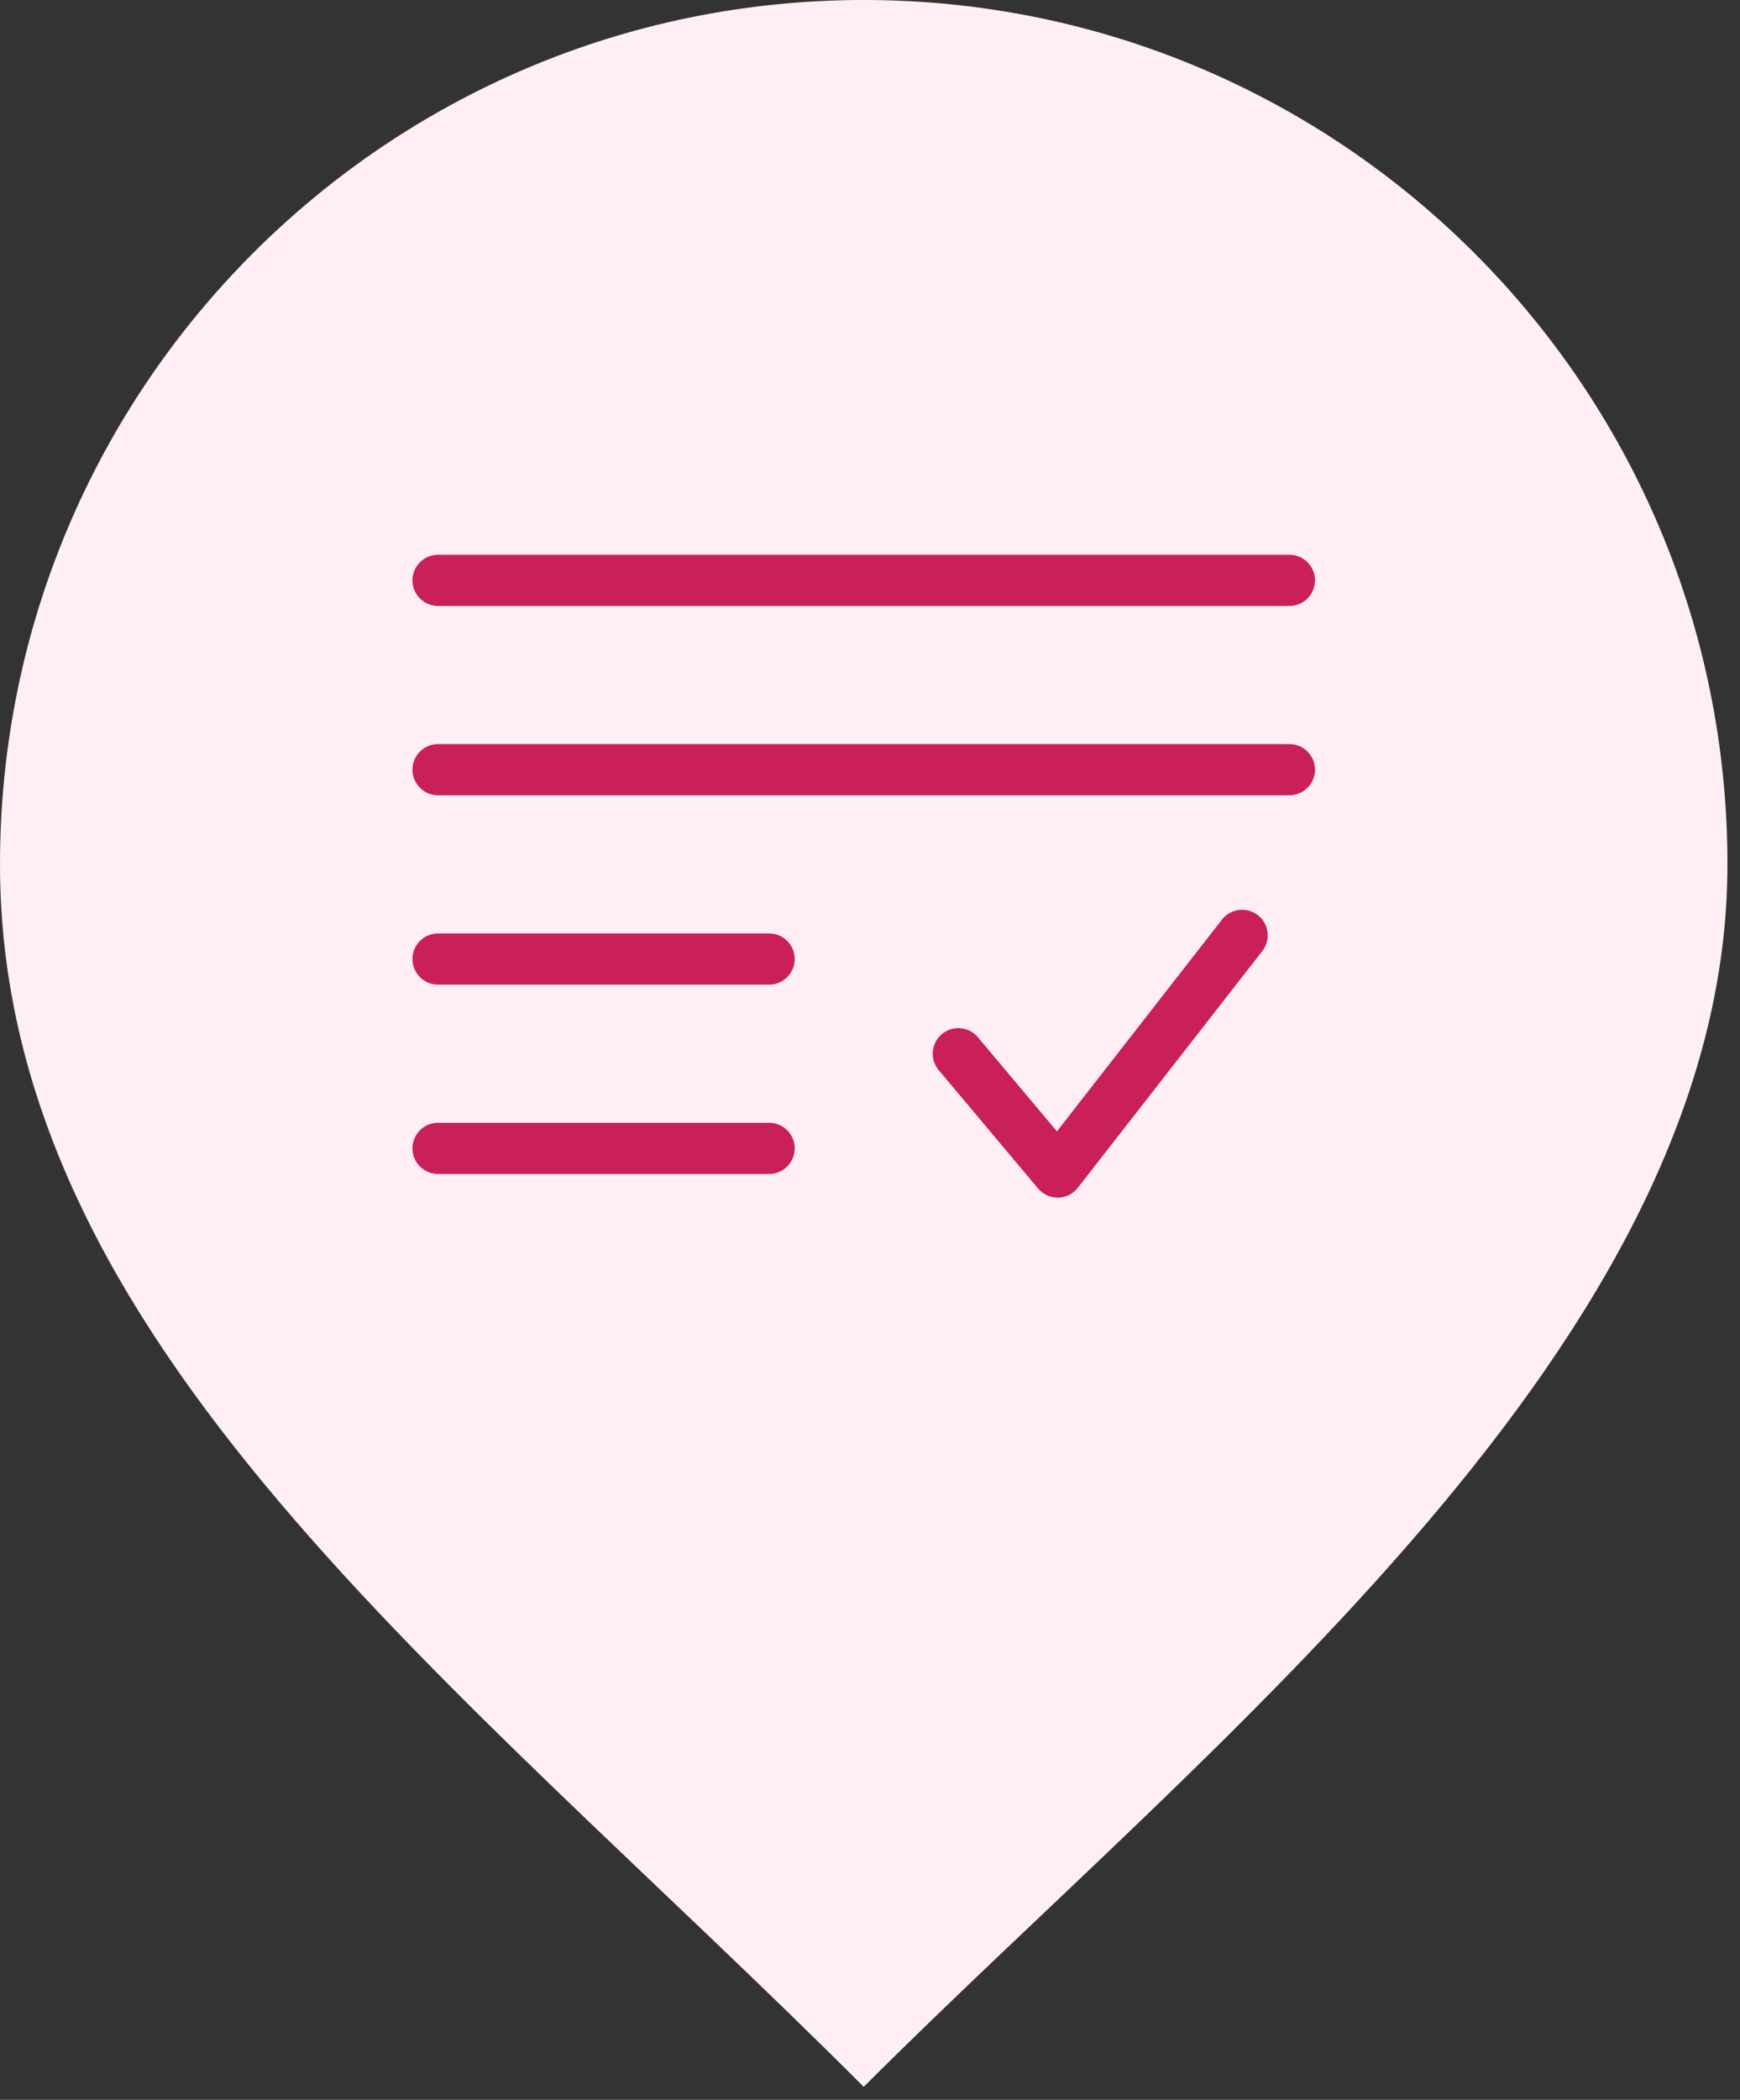
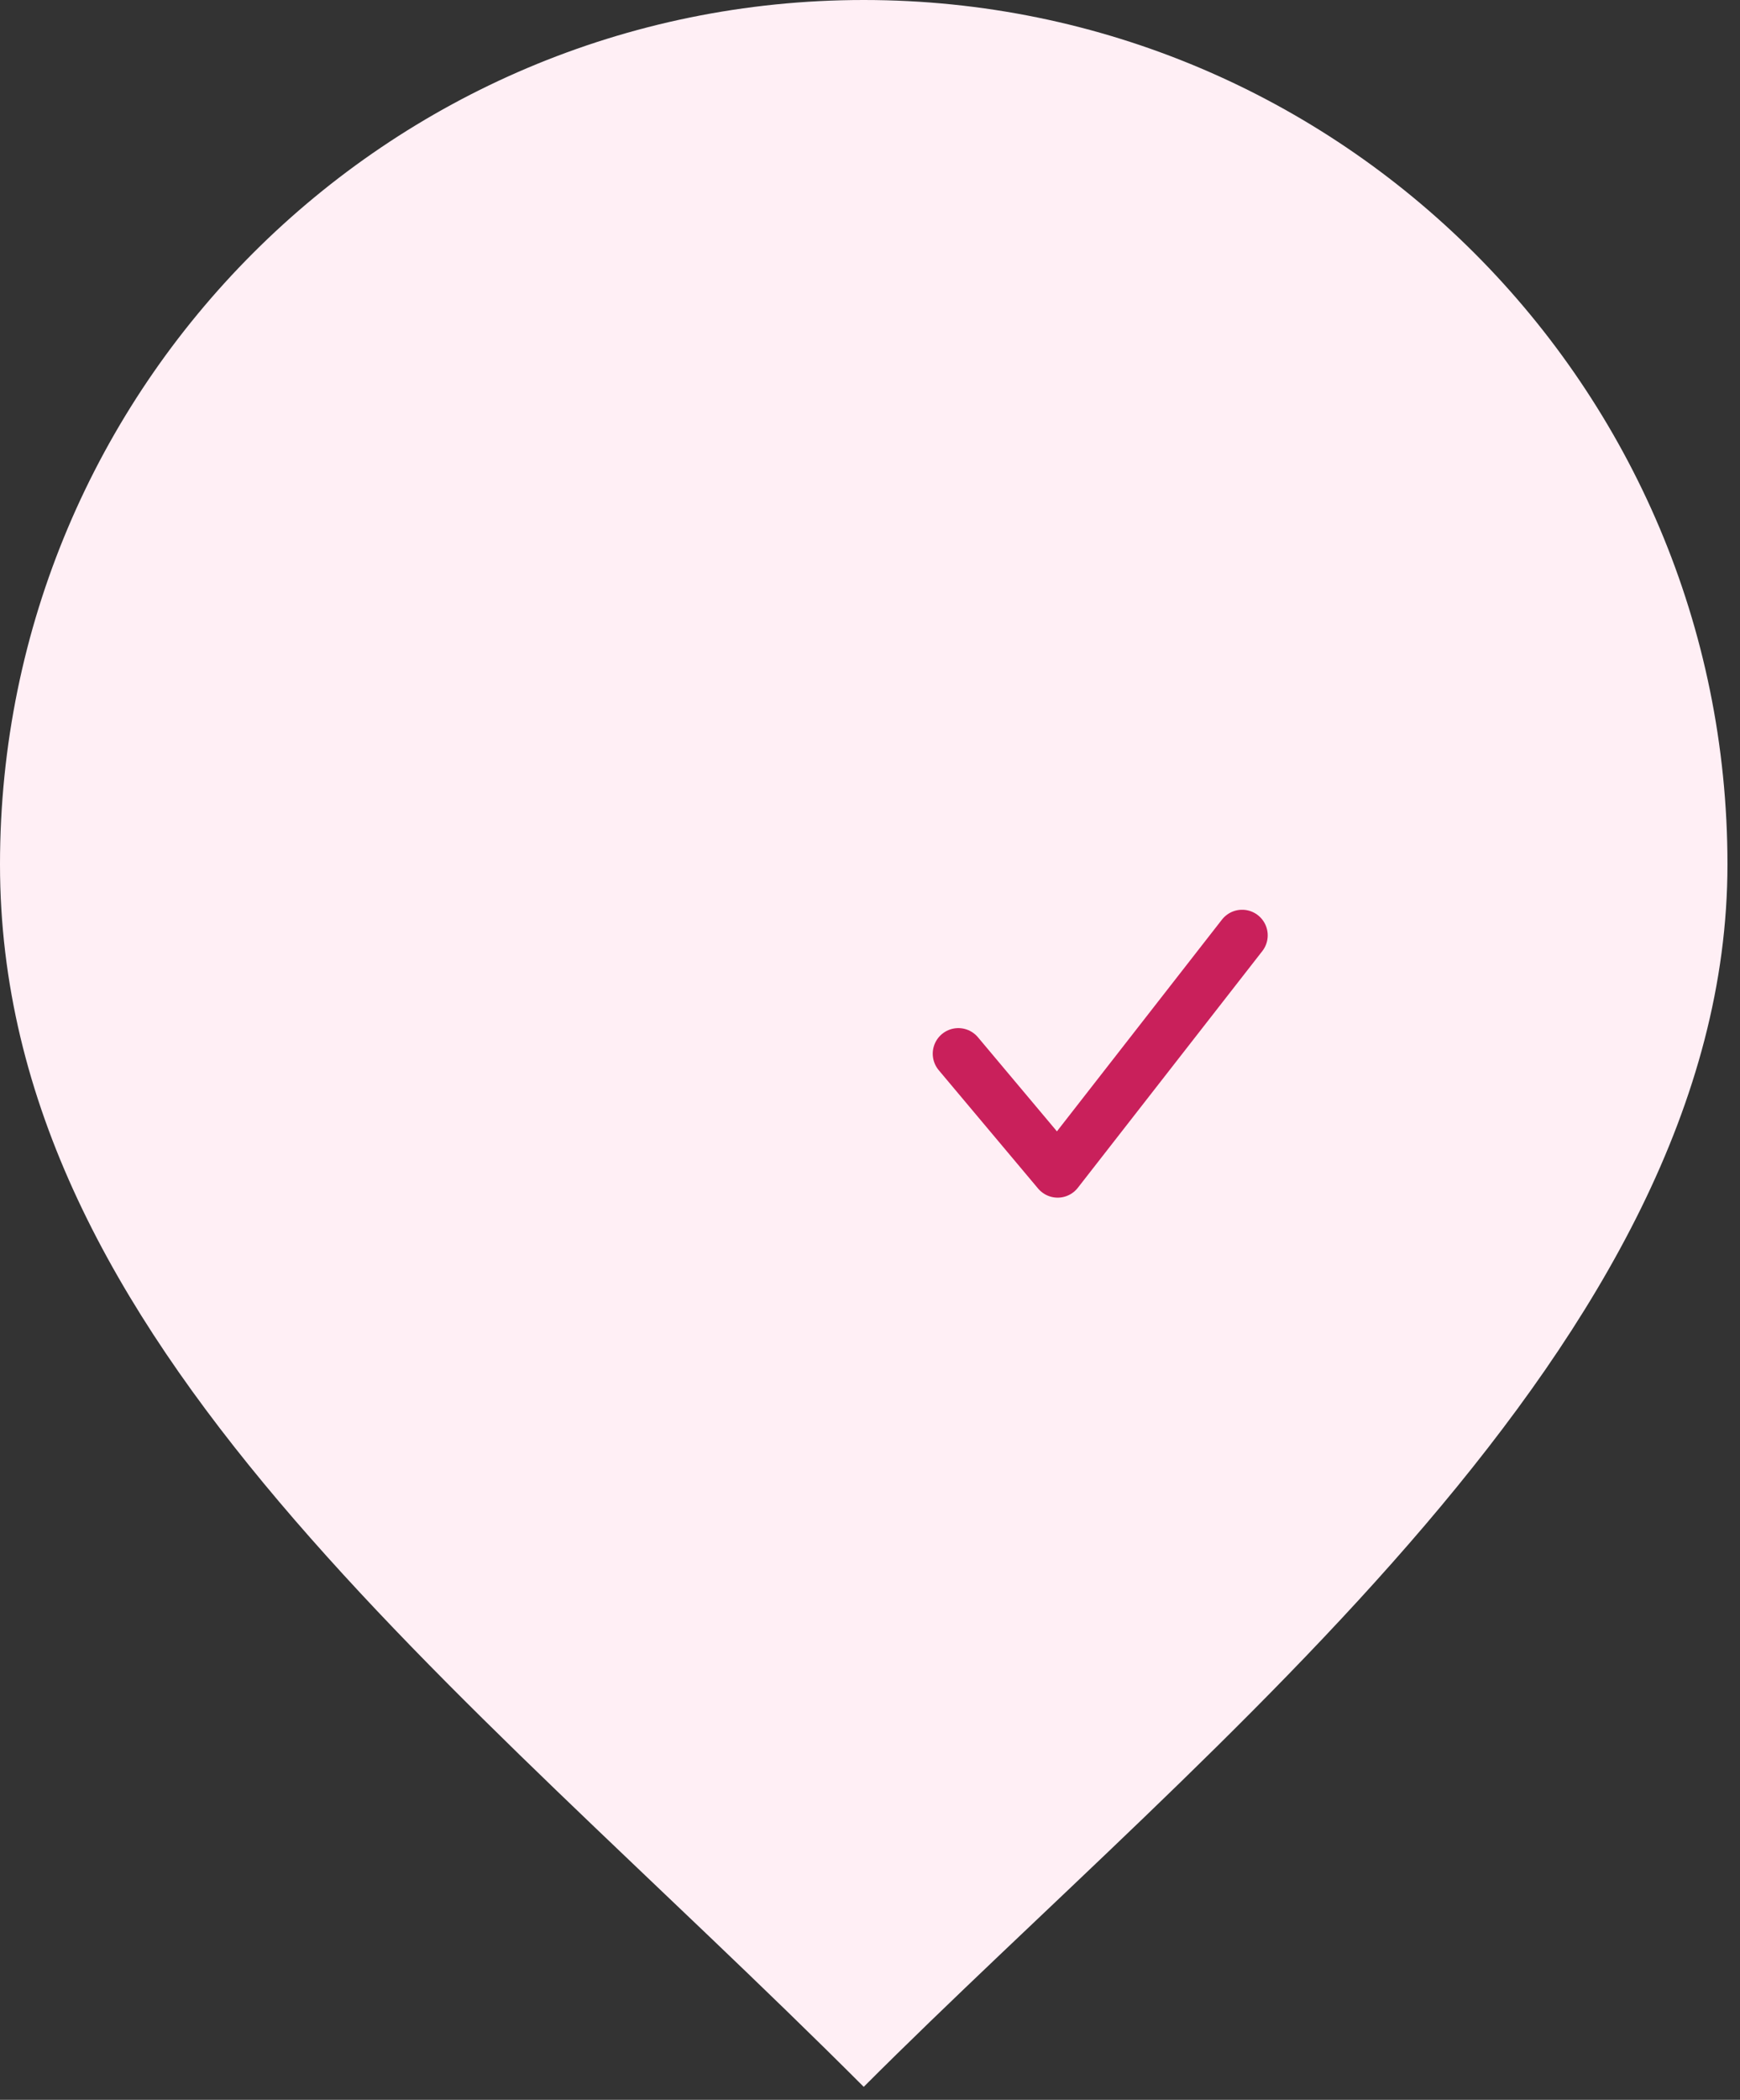
<svg xmlns="http://www.w3.org/2000/svg" width="68" height="82" viewBox="0 0 68 82" fill="none">
  <rect x="0" y="0" width="68" height="82" fill="#333333" stroke="none" />
-   <path d="M67.51 33.755C67.51 52.397 47.257 67.992 33.755 81.494C17.842 65.581 0 52.397 0 33.755C0 15.113 15.113 0 33.755 0C52.397 0 67.51 15.113 67.51 33.755Z" fill="#FFEFF5" />
+   <path d="M67.51 33.755C67.51 52.397 47.257 67.992 33.755 81.494C17.842 65.581 0 52.397 0 33.755C0 15.113 15.113 0 33.755 0C52.397 0 67.51 15.113 67.51 33.755" fill="#FFEFF5" />
  <path d="M37.452 41.149L41.334 45.77L48.543 36.527" stroke="#C9205B" stroke-width="2" stroke-linecap="round" stroke-linejoin="round" />
-   <path d="M50.391 22.664H17.119M50.391 30.058H17.119M30.058 37.452H17.119M30.058 44.846H17.119" stroke="#C9205B" stroke-width="2" stroke-linecap="round" />
</svg>